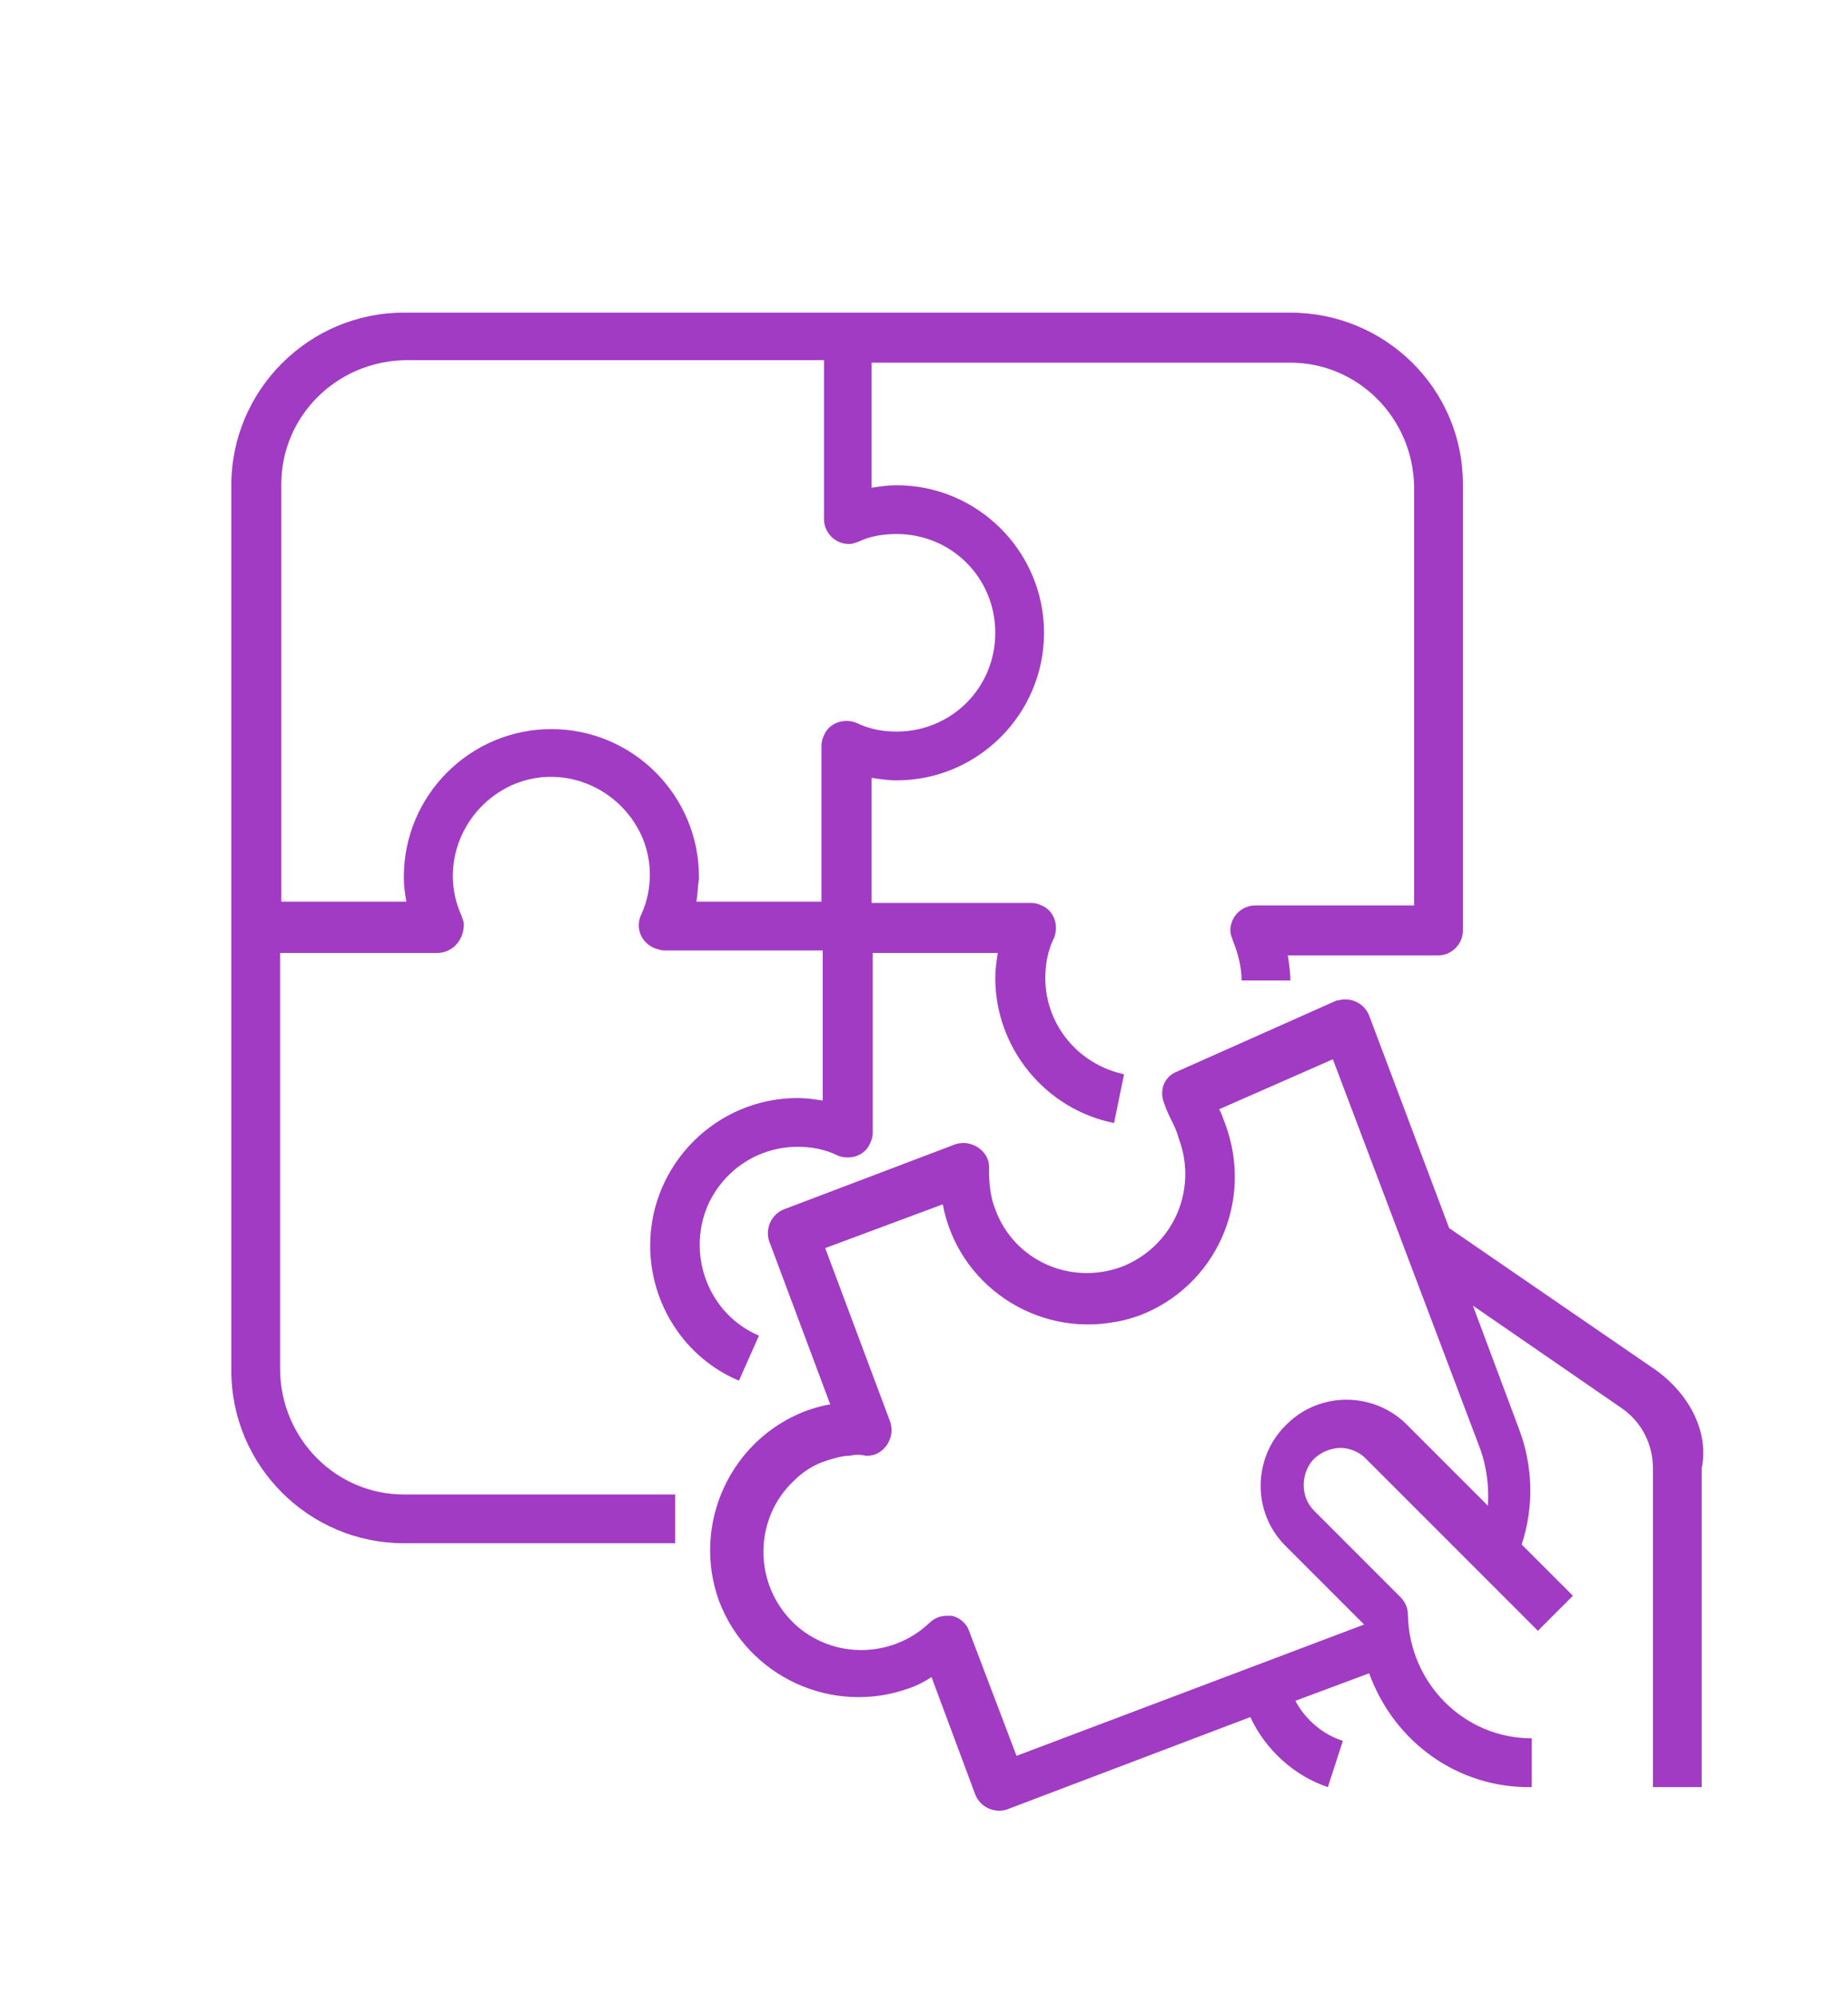
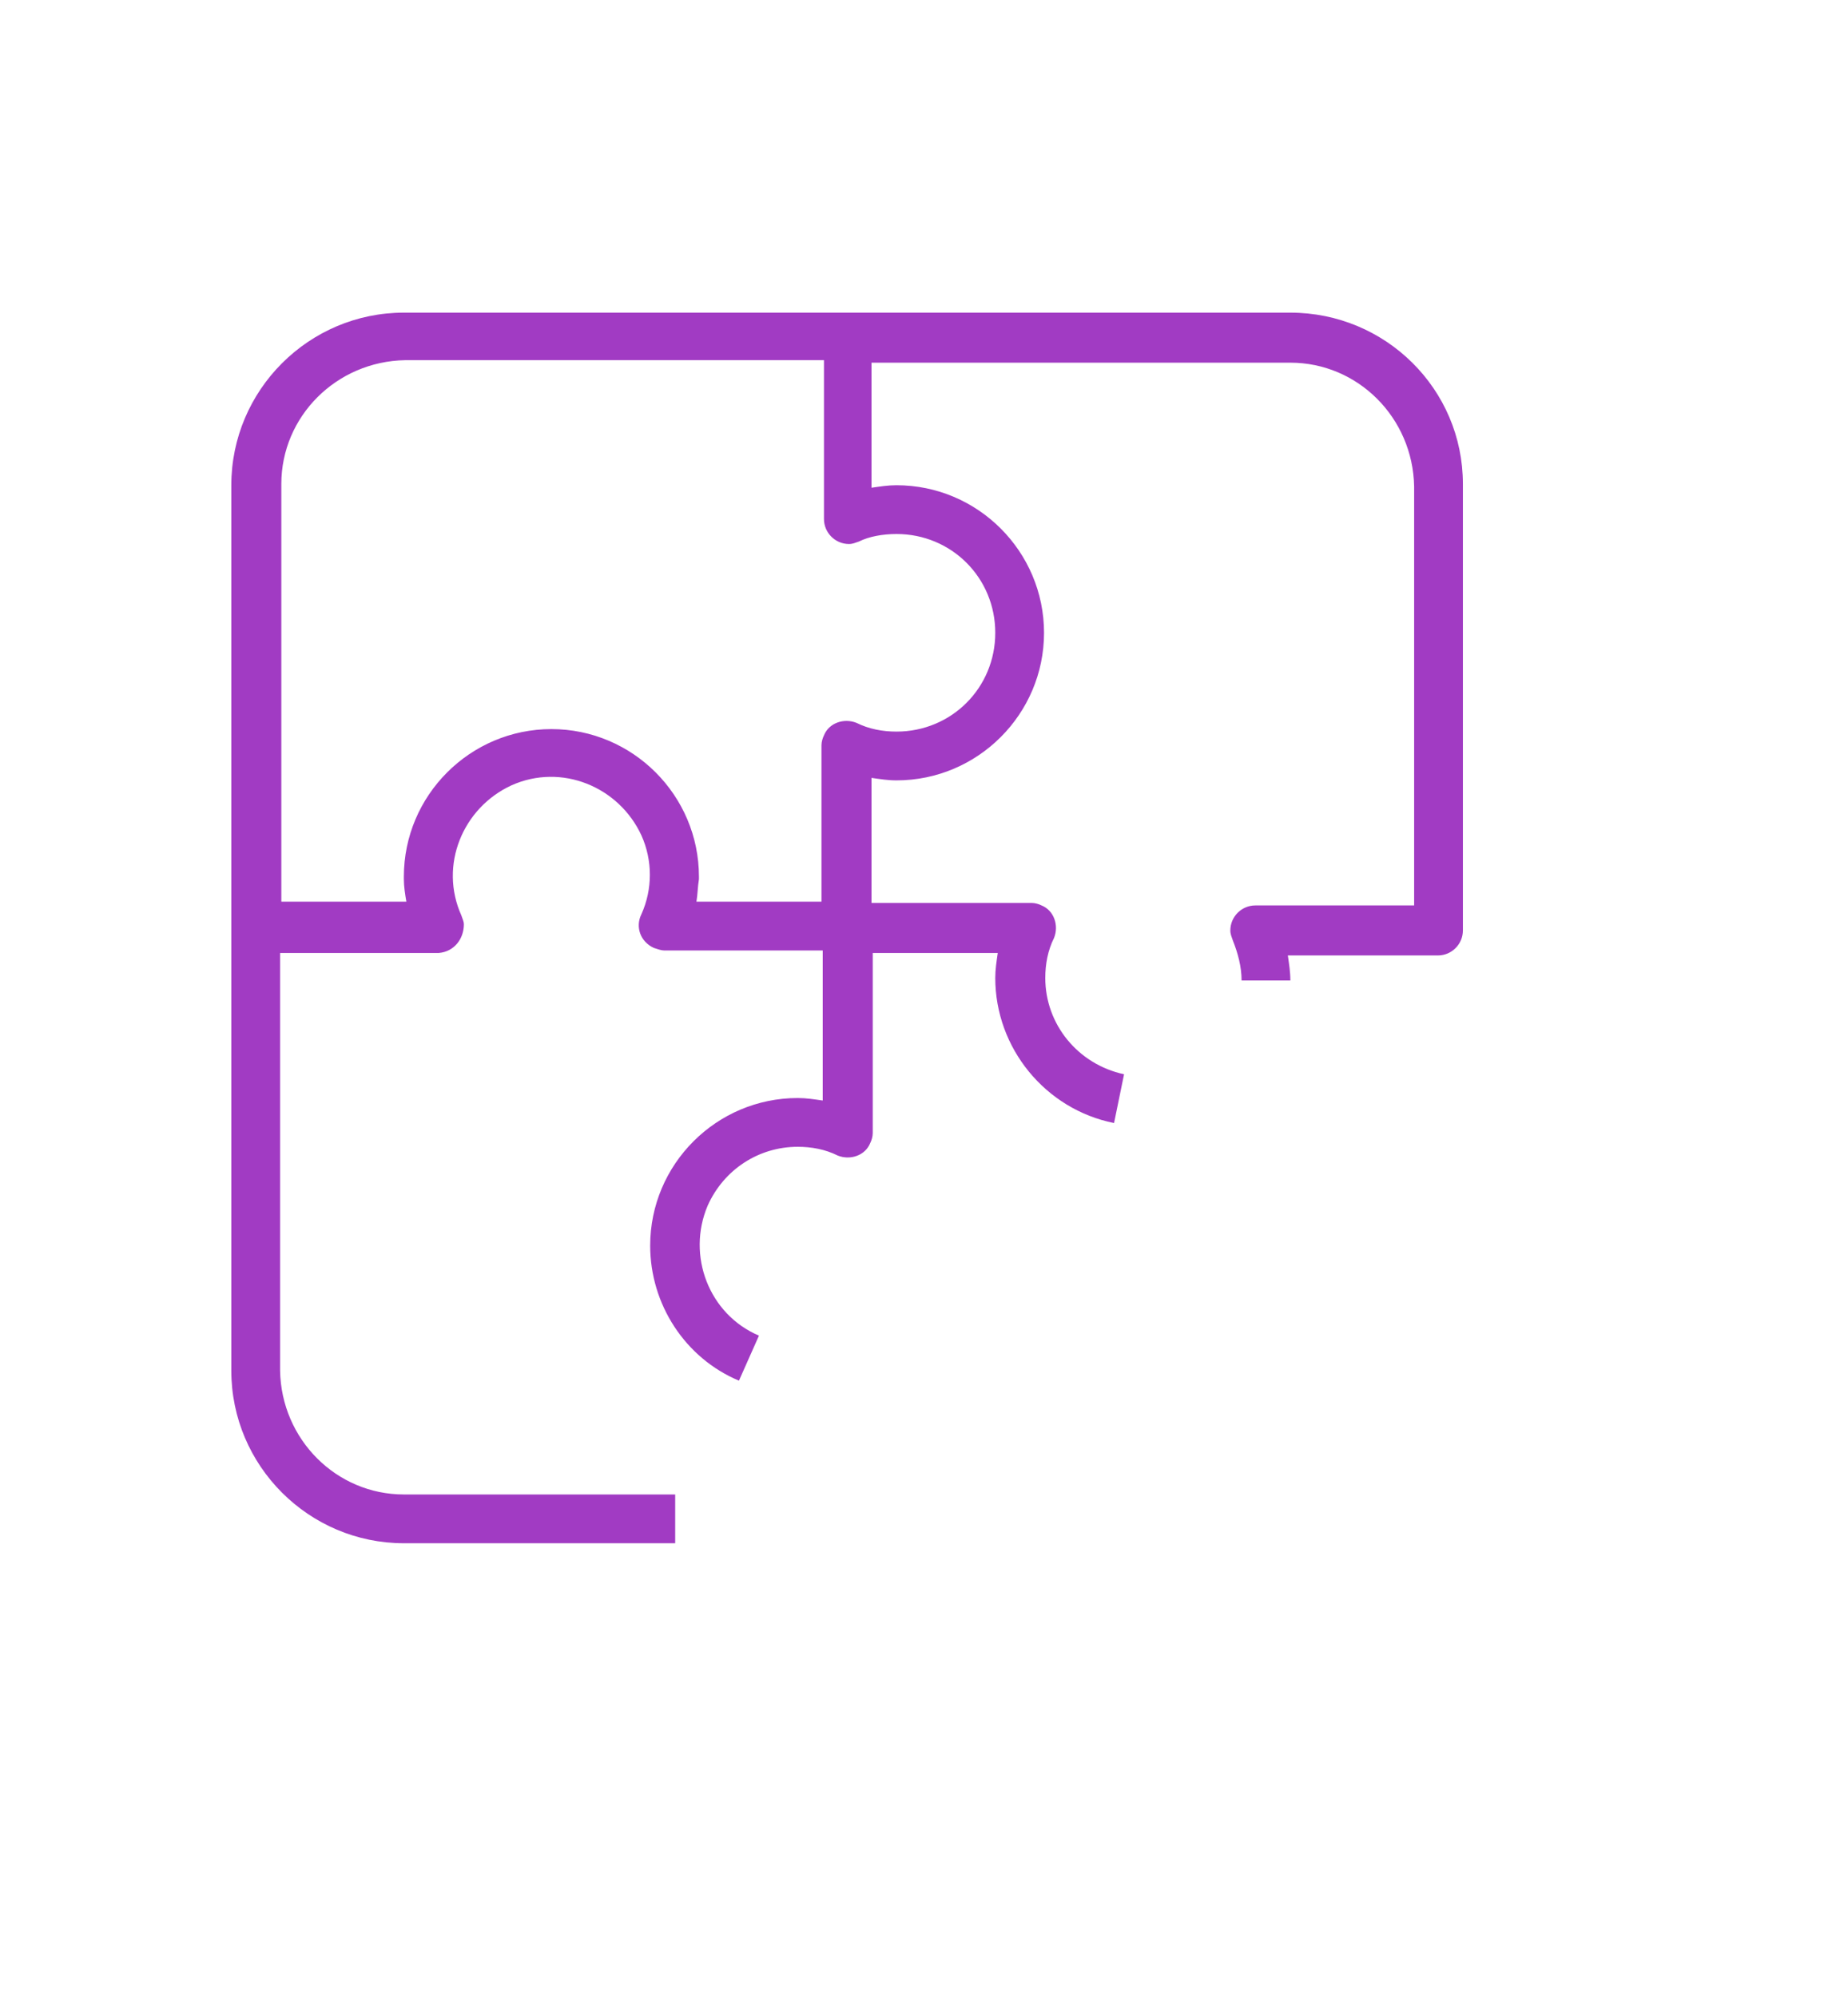
<svg xmlns="http://www.w3.org/2000/svg" version="1.1" id="Capa_1" x="0px" y="0px" viewBox="0 0 147.8 159.7" style="enable-background:new 0 0 147.8 159.7;" xml:space="preserve">
  <style type="text/css">
	.st0{fill:#A13BC3;}
</style>
  <g>
    <g>
      <g>
        <g>
          <g>
            <path class="st0" d="M103.2,25H32.3c-7.6,0-13.8,6.2-13.8,13.8v70.8c0,7.6,6.2,13.8,13.8,13.8H54v-3.9H32.3       c-5.4,0-9.8-4.4-9.9-9.9V76.2h12.7c1.2-0.1,2-1.1,2-2.3c0-0.2-0.1-0.4-0.2-0.7c-1.8-4,0.1-8.6,4-10.4c4-1.8,8.6,0.1,10.4,4       c0.9,2,0.9,4.3,0,6.3c-0.5,1-0.1,2.2,1,2.7c0.3,0.1,0.6,0.2,0.8,0.2h12.7V88c-0.7-0.1-1.3-0.2-2-0.2c-6.5,0-11.8,5.3-11.8,11.8       c0,4.7,2.8,9,7.1,10.8l1.6-3.6c-4-1.7-5.8-6.4-4.1-10.4c1.3-2.9,4.1-4.7,7.2-4.7c1.1,0,2.2,0.2,3.2,0.7c1,0.4,2.2,0,2.6-1       c0.1-0.2,0.2-0.5,0.2-0.8V76.2h10c-0.1,0.7-0.2,1.3-0.2,2c0,5.6,4,10.5,9.5,11.6l0.8-3.9c-3.7-0.8-6.3-4-6.3-7.7       c0-1.1,0.2-2.2,0.7-3.2c0.4-1,0-2.2-1-2.6c-0.2-0.1-0.5-0.2-0.8-0.2H69.7v-10c0.7,0.1,1.3,0.2,2,0.2c6.5,0,11.8-5.3,11.8-11.8       s-5.3-11.8-11.8-11.8c-0.7,0-1.3,0.1-2,0.2v-10h33.5c5.4,0,9.8,4.4,9.9,9.9v33.5h-12.7c-1.1,0-2,0.9-2,2c0,0.3,0.1,0.5,0.2,0.8       c0.4,1,0.7,2.1,0.7,3.2h3.9c0-0.7-0.1-1.3-0.2-2h12c1.1,0,2-0.9,2-2V38.7C117,31.1,110.8,25,103.2,25z M71.7,42.7       c4.4,0,7.9,3.5,7.9,7.9s-3.5,7.9-7.9,7.9c-1.1,0-2.2-0.2-3.2-0.7c-1-0.4-2.2,0-2.6,1c-0.1,0.2-0.2,0.5-0.2,0.8v12.5h-10       c0.1-0.6,0.1-1.2,0.2-1.8c0,0,0-0.1,0-0.1c0,0,0,0,0-0.1c0-6.5-5.3-11.8-11.8-11.8s-11.8,5.3-11.8,11.8c0,0,0,0,0,0.1       c0,0,0,0.1,0,0.1c0,0.6,0.1,1.2,0.2,1.8h-10V38.7c0-5.4,4.4-9.8,9.9-9.9h33.5v12.7c0,1.1,0.9,2,2,2c0.3,0,0.5-0.1,0.8-0.2       C69.5,42.9,70.6,42.7,71.7,42.7z" />
          </g>
        </g>
      </g>
      <g>
        <g>
          <g>
-             <path class="st0" d="M132.5,109.6l-16.6-11.4l-6.4-17c-0.4-1-1.5-1.5-2.5-1.2c0,0-0.1,0-0.1,0l-12.8,5.7c-1,0.4-1.4,1.5-1,2.5       c0.2,0.6,0.4,1,0.6,1.4c0.2,0.4,0.4,0.8,0.6,1.5c1.5,4.1-0.5,8.6-4.6,10.2c-4.1,1.5-8.6-0.5-10.1-4.6c-0.4-1-0.5-2.1-0.5-3.2       c0.1-1.1-0.8-2-1.9-2.1c-0.3,0-0.5,0-0.8,0.1l-13.7,5.2c-1,0.4-1.5,1.5-1.2,2.5l4.9,13.1c-0.7,0.1-1.3,0.3-1.9,0.5       c-6.1,2.3-9.2,9.1-7,15.2c2.3,6.1,9.1,9.2,15.2,7c0.6-0.2,1.2-0.5,1.8-0.9l3.5,9.4c0.4,1,1.5,1.5,2.5,1.2c0,0,0,0,0,0l19.5-7.4       c1.2,2.6,3.5,4.7,6.2,5.6l1.2-3.7c-1.6-0.5-3-1.7-3.8-3.2l5.9-2.2c2,5.5,7.1,9.2,13,9.1v-3.9c-5.4,0-9.8-4.4-9.9-9.9       c0-0.5-0.2-1-0.6-1.4l-6.9-6.9c-1-1-1.1-2.6-0.3-3.8c0.5-0.7,1.3-1.1,2.1-1.2c0.8-0.1,1.7,0.2,2.3,0.8l13.8,13.8l2.8-2.8       l-4.1-4.1c1-3,0.9-6.3-0.2-9.2l-3.7-9.9l11.9,8.2c1.6,1.1,2.5,2.9,2.5,4.8v25.5h3.9v-25.5C136.7,114.5,135.1,111.5,132.5,109.6       z M118.4,115.9c0.5,1.4,0.7,3,0.6,4.5l-6.4-6.4c-2.6-2.7-7-2.8-9.7-0.1c-2.7,2.6-2.8,7-0.1,9.7c0,0,0.1,0.1,0.1,0.1l6.2,6.2       l-27.8,10.5l-3.8-10c-0.2-0.6-0.8-1.1-1.4-1.2c-0.1,0-0.3,0-0.4,0c-0.5,0-1,0.2-1.4,0.6c-3.2,3-8.2,2.8-11.1-0.3       c-3-3.2-2.8-8.2,0.3-11.1c0.7-0.7,1.6-1.3,2.6-1.6c0.6-0.2,1.3-0.4,1.9-0.4c0.4-0.1,0.8-0.1,1.2,0c1.1,0.1,2-0.8,2.1-1.9       c0-0.3,0-0.5-0.1-0.8L66,99.8l9.4-3.5c1.2,6.4,7.4,10.6,13.8,9.4c0.7-0.1,1.3-0.3,1.9-0.5c6.1-2.3,9.2-9.1,6.9-15.3       c-0.2-0.5-0.3-0.9-0.5-1.2l9.1-4L118.4,115.9z" />
-           </g>
+             </g>
        </g>
      </g>
    </g>
  </g>
</svg>